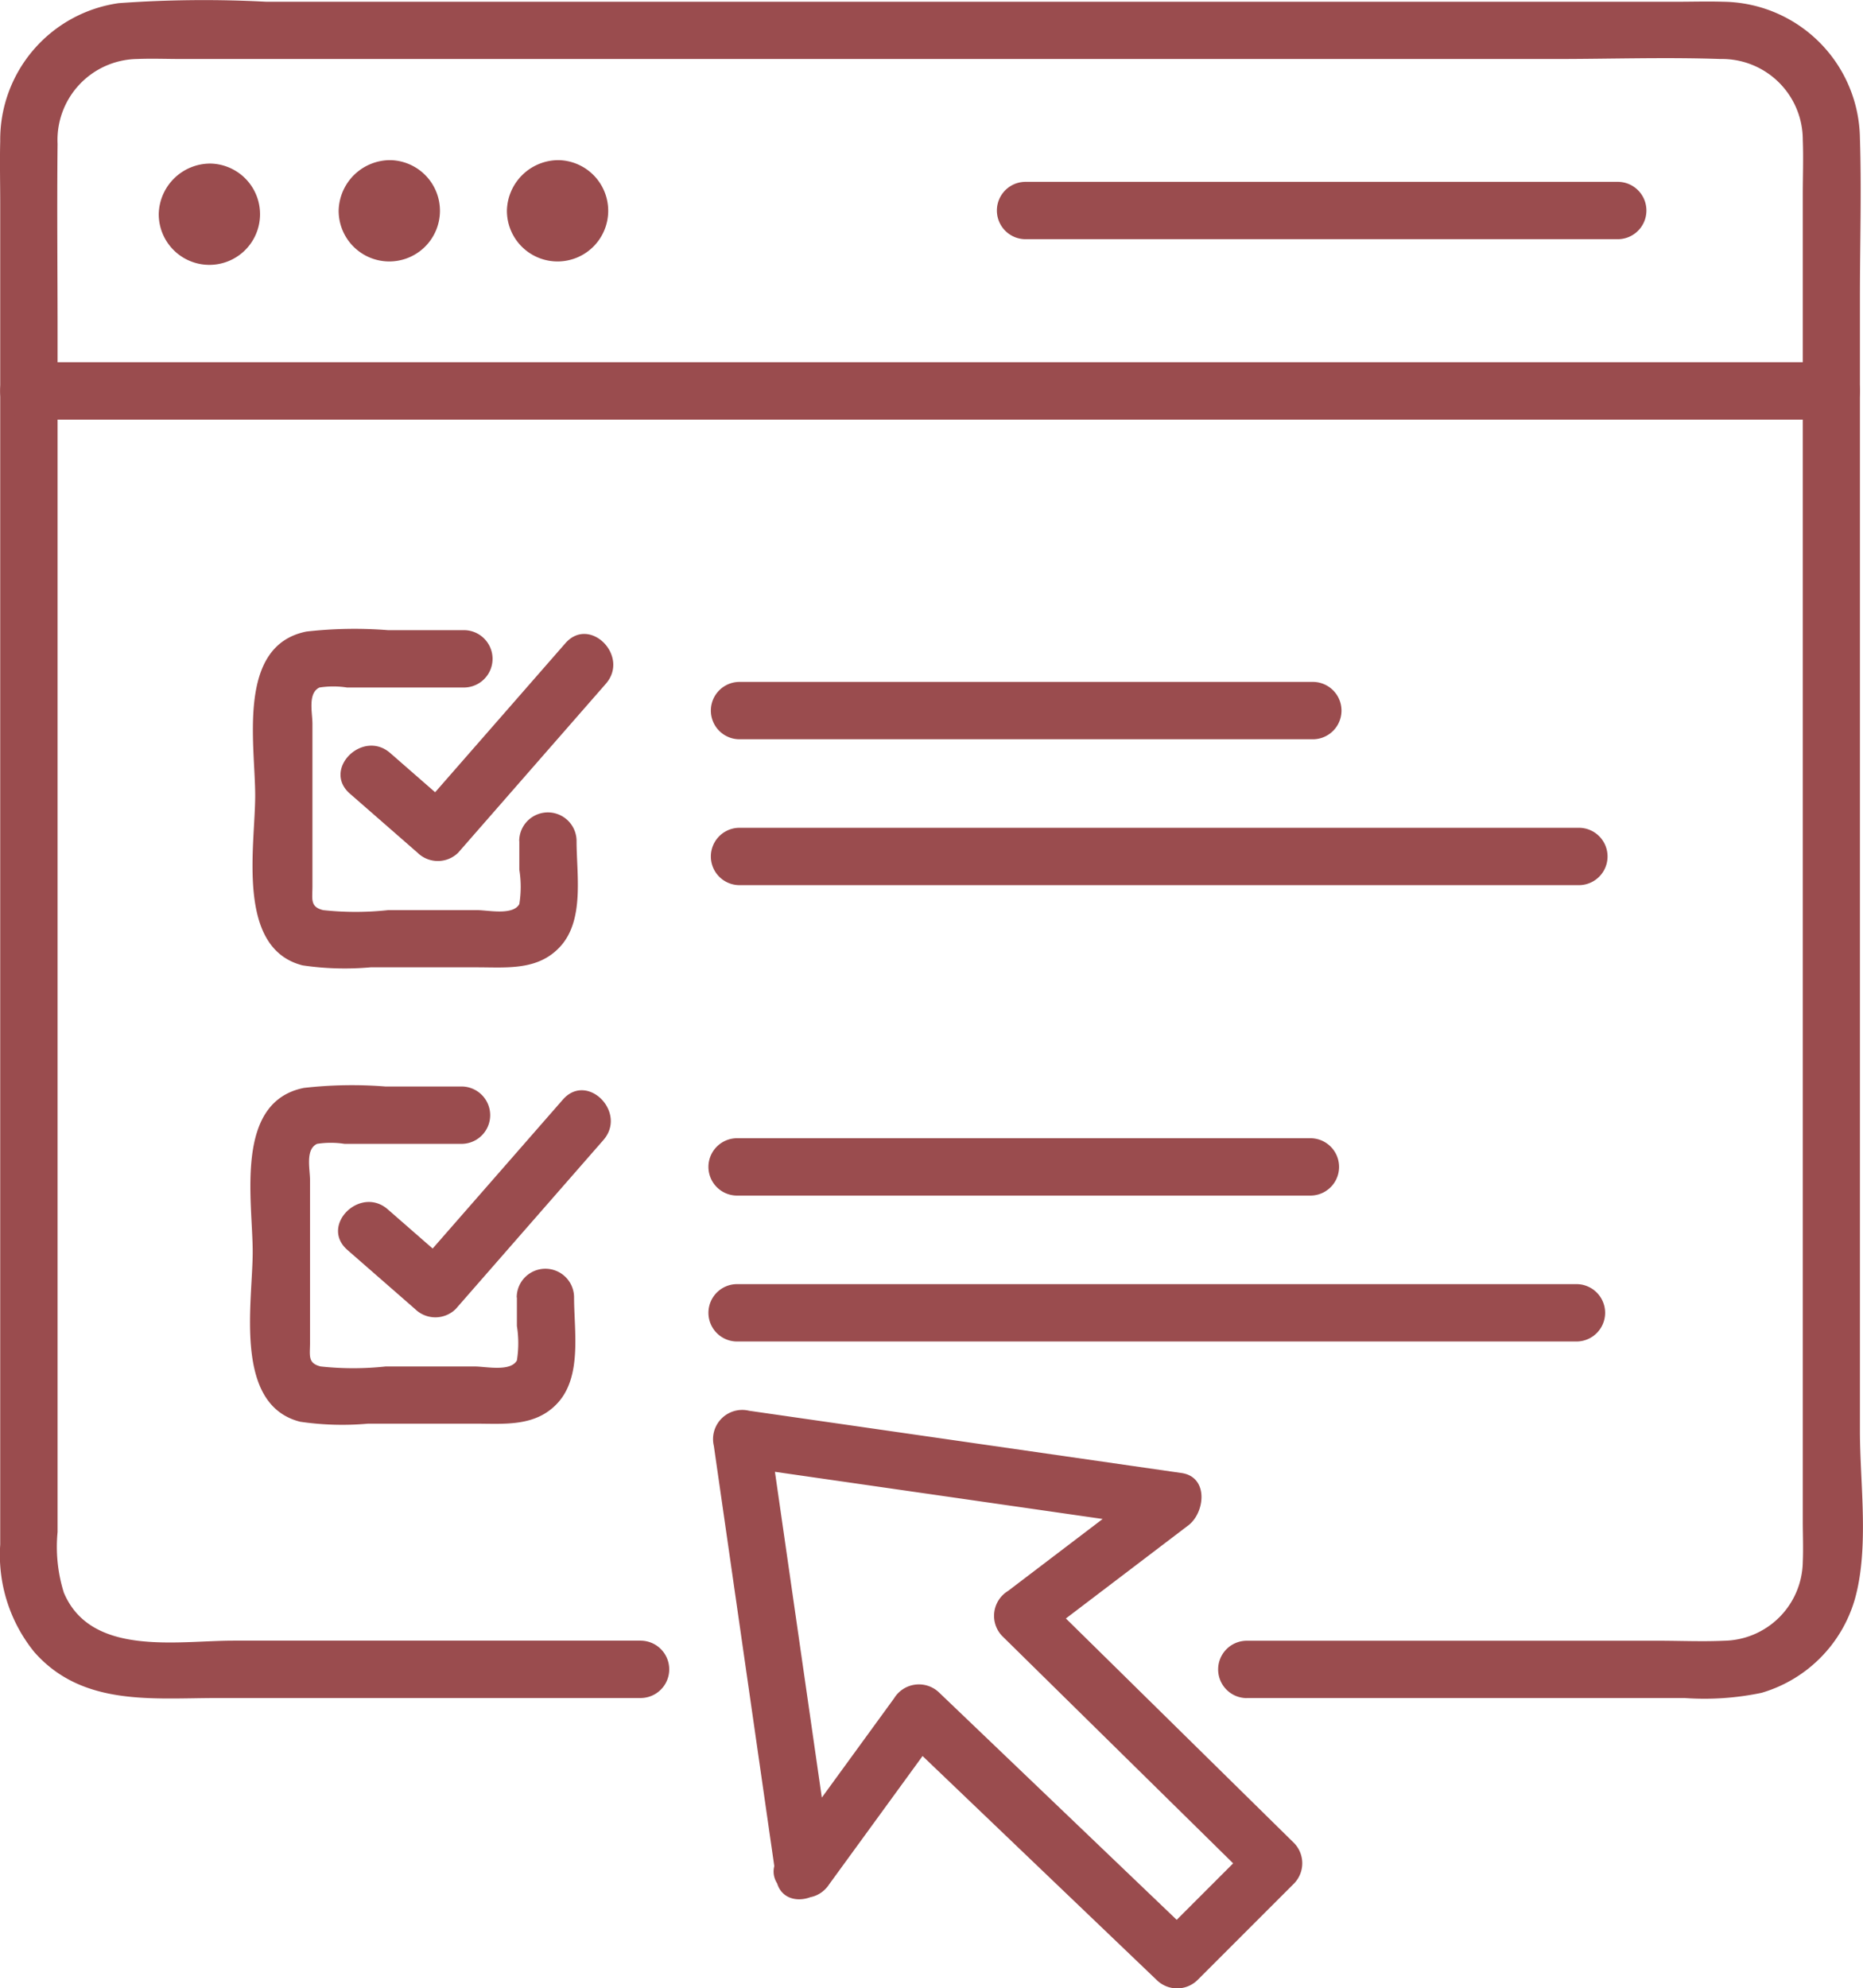
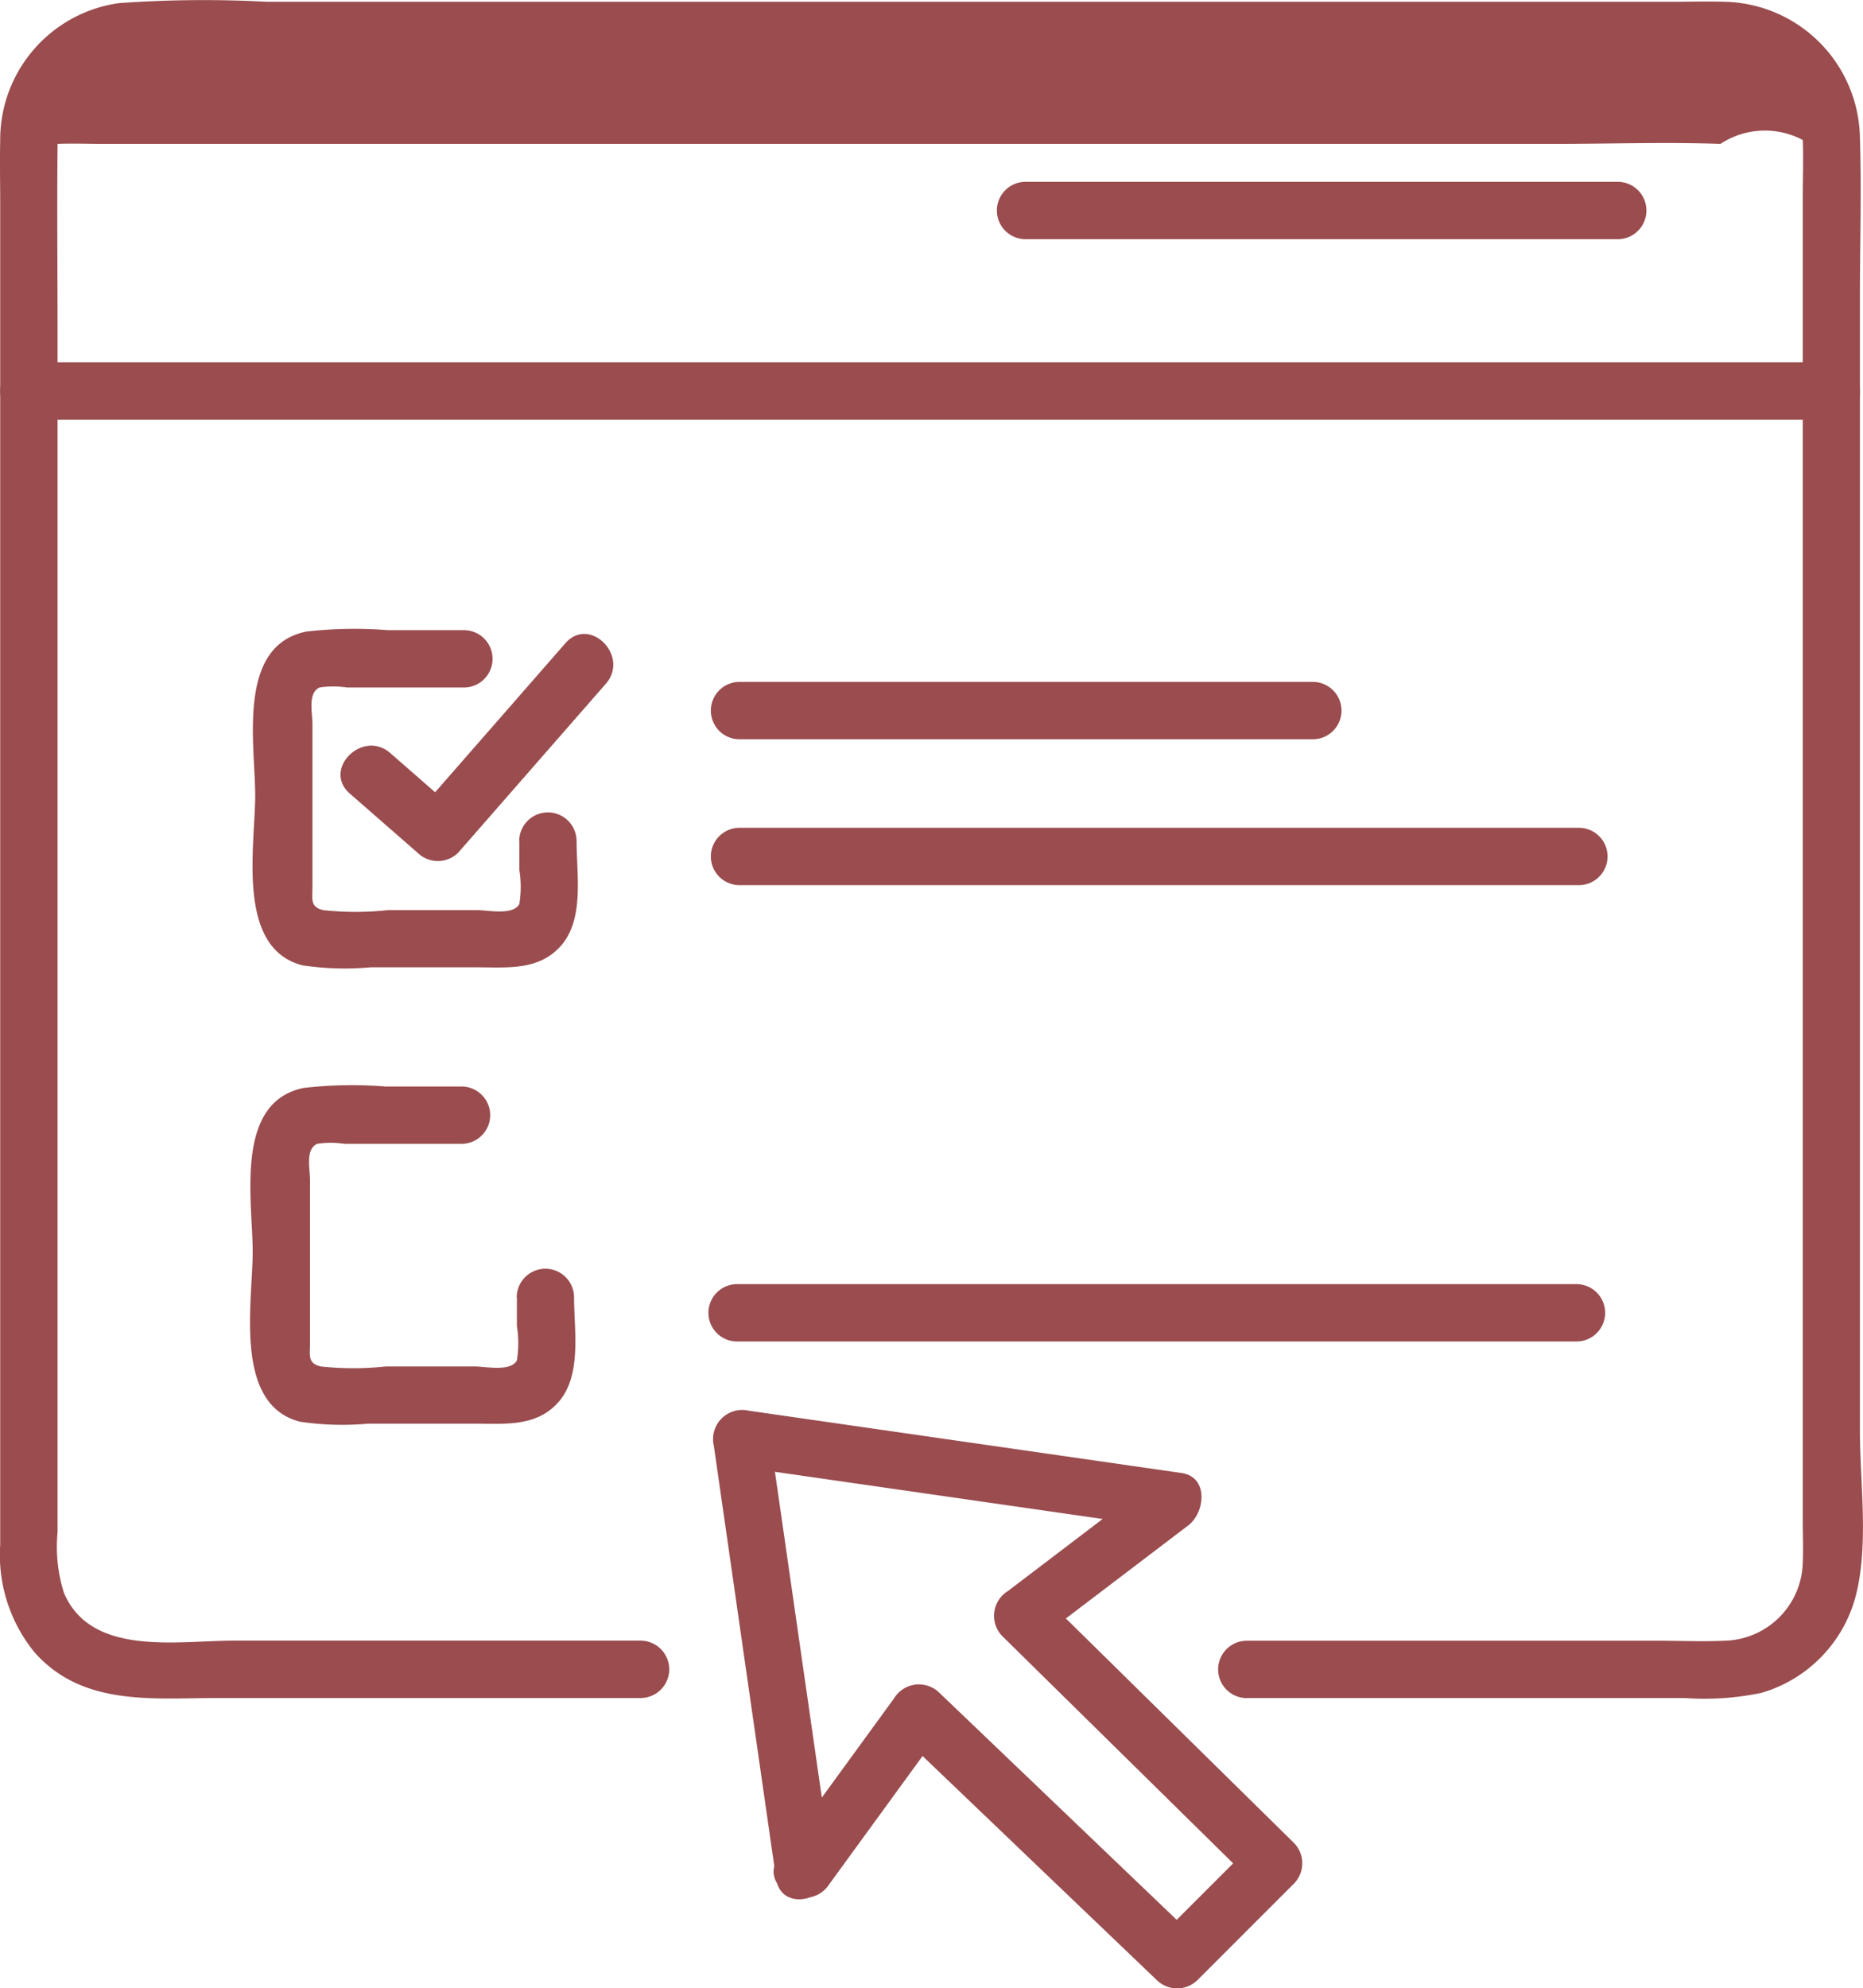
<svg xmlns="http://www.w3.org/2000/svg" id="Group_1476" data-name="Group 1476" width="71.471" height="76.259" viewBox="0 0 71.471 76.259">
  <defs>
    <clipPath id="clip-path">
      <rect id="Rectangle_1147" data-name="Rectangle 1147" width="71.471" height="76.259" fill="#9a4c4e" />
    </clipPath>
  </defs>
  <g id="Group_1475" data-name="Group 1475" clip-path="url(#clip-path)">
-     <path id="Path_606" data-name="Path 606" d="M47.832,65.124H64.627a10.65,10.65,0,0,0,2.954-.2,5.263,5.263,0,0,0,3.572-3.572c.565-1.978.2-4.462.2-6.478V11.4c0-2.034.065-4.08,0-6.113A5.309,5.309,0,0,0,66.113.067c-.6-.019-1.206,0-1.808,0H10.218A45.4,45.4,0,0,0,4.553.121a5.29,5.29,0,0,0-4.545,5.3c-.02.788,0,1.58,0,2.368V59.24a5.916,5.916,0,0,0,1.312,4.126c1.842,2.086,4.532,1.758,7.029,1.758H24.574a1.1,1.1,0,0,0,0-2.2H8.949c-2.146,0-5.461.623-6.5-1.843a5.883,5.883,0,0,1-.24-2.323V12.832c0-2.437-.026-4.877,0-7.314A3.105,3.105,0,0,1,5.26,2.263c.568-.023,1.142,0,1.711,0H59.652c2.113,0,4.24-.073,6.352,0A3.1,3.1,0,0,1,69.161,5.37c.027.7,0,1.4,0,2.1V58.347c0,.518.023,1.042,0,1.559a3.074,3.074,0,0,1-3.021,3.021c-.838.038-1.686,0-2.525,0H47.832a1.1,1.1,0,0,0,0,2.2" transform="translate(0 0)" fill="#9a4c4e" />
+     <path id="Path_606" data-name="Path 606" d="M47.832,65.124H64.627a10.65,10.65,0,0,0,2.954-.2,5.263,5.263,0,0,0,3.572-3.572c.565-1.978.2-4.462.2-6.478V11.4c0-2.034.065-4.08,0-6.113A5.309,5.309,0,0,0,66.113.067c-.6-.019-1.206,0-1.808,0H10.218A45.4,45.4,0,0,0,4.553.121a5.29,5.29,0,0,0-4.545,5.3c-.02.788,0,1.58,0,2.368V59.24a5.916,5.916,0,0,0,1.312,4.126c1.842,2.086,4.532,1.758,7.029,1.758H24.574a1.1,1.1,0,0,0,0-2.2H8.949c-2.146,0-5.461.623-6.5-1.843a5.883,5.883,0,0,1-.24-2.323V12.832c0-2.437-.026-4.877,0-7.314c.568-.023,1.142,0,1.711,0H59.652c2.113,0,4.24-.073,6.352,0A3.1,3.1,0,0,1,69.161,5.37c.027.7,0,1.4,0,2.1V58.347c0,.518.023,1.042,0,1.559a3.074,3.074,0,0,1-3.021,3.021c-.838.038-1.686,0-2.525,0H47.832a1.1,1.1,0,0,0,0,2.2" transform="translate(0 0)" fill="#9a4c4e" />
    <path id="Path_607" data-name="Path 607" d="M1.25,59.139H70.4a1.1,1.1,0,0,0,0-2.2H1.25a1.1,1.1,0,0,0,0,2.2" transform="translate(-0.143 -43.045)" fill="#9a4c4e" />
    <path id="Path_608" data-name="Path 608" d="M157.92,30.8h22.718a1.1,1.1,0,0,0,0-2.2H157.92a1.1,1.1,0,0,0,0,2.2" transform="translate(-118.576 -21.626)" fill="#9a4c4e" />
-     <path id="Path_609" data-name="Path 609" d="M27.152,27.623c-.006.1-.049.131,0,.025-.013.026-.148.226-.077.155s-.093.048-.1.058q-.12.042.034,0l-.111.02c-.1-.007-.127-.05-.025,0-.036-.019-.237-.16-.155-.077s-.049-.093-.058-.1q-.034-.1-.007-.009.03.119-.008-.068c0-.1.05-.133,0-.025a1.6,1.6,0,0,1,.108-.185c-.1.144.025.017.073-.027q.1-.034.009-.007t.012,0c.082.019.228.054.08-.014a.991.991,0,0,1,.185.108c-.128-.092-.029.013.027.073q.034.1.007.009-.03-.119.008.068a1.1,1.1,0,1,0-2.2,0,1.943,1.943,0,1,0,1.99-1.941,1.98,1.98,0,0,0-1.99,1.941,1.105,1.105,0,0,0,1.1,1.1,1.123,1.123,0,0,0,1.1-1.1" transform="translate(-18.864 -19.413)" fill="#9a4c4e" />
-     <path id="Path_610" data-name="Path 610" d="M55.433,27.092c-.006.1-.049.131,0,.025-.013.026-.148.226-.077.155s-.093.048-.1.058q-.12.042.034,0l-.111.02c-.1-.007-.127-.05-.025,0-.036-.019-.237-.16-.155-.077s-.049-.093-.058-.1q-.034-.1-.007-.009.03.119-.008-.068c0-.1.05-.133,0-.025a1.6,1.6,0,0,1,.108-.185c-.1.144.025.017.073-.027q.1-.034.009-.007t.012,0c.082.019.228.054.08-.014a.991.991,0,0,1,.185.108c-.128-.092-.029.013.027.073.023.066.025.069.007.008q-.03-.119.008.068a1.1,1.1,0,1,0-2.2,0,1.943,1.943,0,1,0,1.99-1.941,1.98,1.98,0,0,0-1.99,1.941,1.105,1.105,0,0,0,1.1,1.1,1.123,1.123,0,0,0,1.1-1.1" transform="translate(-40.243 -19.012)" fill="#9a4c4e" />
-     <path id="Path_611" data-name="Path 611" d="M81.878,27.092c-.006.1-.049.131,0,.025-.013.026-.148.226-.077.155s-.093.048-.1.058q-.12.042.034,0l-.111.02c-.1-.007-.127-.05-.025,0-.036-.019-.237-.16-.155-.077s-.049-.093-.058-.1q-.034-.1-.007-.009.03.119-.008-.068c0-.1.05-.133,0-.025a1.6,1.6,0,0,1,.108-.185c-.1.144.025.017.073-.027q.1-.034.009-.007t.012,0c.082.019.228.054.08-.014a.992.992,0,0,1,.185.108c-.128-.092-.029.013.027.073.023.066.025.069.007.008q-.03-.119.008.068a1.1,1.1,0,1,0-2.2,0,1.943,1.943,0,1,0,1.99-1.941,1.98,1.98,0,0,0-1.99,1.941,1.105,1.105,0,0,0,1.1,1.1,1.123,1.123,0,0,0,1.1-1.1" transform="translate(-60.233 -19.012)" fill="#9a4c4e" />
    <path id="Path_612" data-name="Path 612" d="M112.96,109.365h21.993a1.1,1.1,0,0,0,0-2.2H112.96a1.1,1.1,0,0,0,0,2.2" transform="translate(-84.589 -81.012)" fill="#9a4c4e" />
    <path id="Path_613" data-name="Path 613" d="M112.96,132.291h32.2a1.1,1.1,0,0,0,0-2.2h-32.2a1.1,1.1,0,0,0,0,2.2" transform="translate(-84.589 -98.343)" fill="#9a4c4e" />
    <path id="Path_614" data-name="Path 614" d="M53.883,105.741l2.6,2.27a1.114,1.114,0,0,0,1.553,0l5.668-6.483c.927-1.06-.621-2.62-1.553-1.553l-5.668,6.483h1.553l-2.6-2.27c-1.06-.927-2.62.621-1.553,1.553" transform="translate(-40.462 -75.304)" fill="#9a4c4e" />
    <path id="Path_615" data-name="Path 615" d="M49.927,106.966v1.093a4.14,4.14,0,0,1,0,1.32c-.244.446-1.2.232-1.621.232H44.894a11.578,11.578,0,0,1-2.493,0c-.509-.125-.411-.422-.411-.909v-6.236c0-.439-.186-1.174.269-1.393a3.461,3.461,0,0,1,1.057,0H47.8a1.1,1.1,0,0,0,0-2.2H44.884a16.378,16.378,0,0,0-3.125.054c-2.687.539-1.965,4.313-1.965,6.29,0,1.937-.752,5.86,1.819,6.513a11.037,11.037,0,0,0,2.61.074h4.083c1.144,0,2.356.137,3.207-.814.918-1.026.61-2.76.61-4.027a1.1,1.1,0,0,0-2.2,0" transform="translate(-30.004 -74.705)" fill="#9a4c4e" />
-     <path id="Path_616" data-name="Path 616" d="M112.579,181.074h21.993a1.1,1.1,0,0,0,0-2.2H112.579a1.1,1.1,0,0,0,0,2.2" transform="translate(-84.301 -135.22)" fill="#9a4c4e" />
    <path id="Path_617" data-name="Path 617" d="M112.579,204h32.2a1.1,1.1,0,0,0,0-2.2h-32.2a1.1,1.1,0,0,0,0,2.2" transform="translate(-84.301 -152.55)" fill="#9a4c4e" />
-     <path id="Path_618" data-name="Path 618" d="M53.5,177.451l2.6,2.27a1.114,1.114,0,0,0,1.553,0l5.668-6.483c.927-1.06-.621-2.62-1.553-1.553L56.1,178.167h1.553l-2.6-2.27c-1.06-.927-2.62.621-1.553,1.553" transform="translate(-40.174 -129.513)" fill="#9a4c4e" />
    <path id="Path_619" data-name="Path 619" d="M49.546,178.676v1.093a4.14,4.14,0,0,1,0,1.32c-.244.446-1.2.232-1.621.232H44.513a11.578,11.578,0,0,1-2.493,0c-.509-.125-.411-.422-.411-.909v-6.236c0-.439-.186-1.174.269-1.393a3.462,3.462,0,0,1,1.057,0h4.486a1.1,1.1,0,0,0,0-2.2H44.5a16.379,16.379,0,0,0-3.125.054c-2.687.539-1.965,4.313-1.965,6.29,0,1.937-.752,5.86,1.819,6.513a11.036,11.036,0,0,0,2.61.074h4.083c1.144,0,2.356.137,3.207-.814.918-1.026.61-2.76.61-4.027a1.1,1.1,0,0,0-2.2,0" transform="translate(-29.716 -128.913)" fill="#9a4c4e" />
    <path id="Path_620" data-name="Path 620" d="M116.542,239.841l4.417-6.066-1.725.222,9.911,9.479a1.117,1.117,0,0,0,1.553,0l3.709-3.708a1.114,1.114,0,0,0,0-1.553l-9.645-9.49-.222,1.725,5.812-4.419c.64-.486.79-1.856-.262-2.007L113.5,221.636a1.12,1.12,0,0,0-1.351,1.351l2.387,16.591c.2,1.394,2.317.8,2.118-.584L114.265,222.4l-1.351,1.351,16.591,2.387q-.131-1-.262-2.007l-5.812,4.419a1.117,1.117,0,0,0-.222,1.725l9.645,9.49v-1.553l-3.709,3.709H130.7l-9.911-9.479a1.117,1.117,0,0,0-1.725.222l-4.417,6.066c-.833,1.144,1.072,2.241,1.9,1.109" transform="translate(-84.763 -167.53)" fill="#9a4c4e" />
  </g>
</svg>